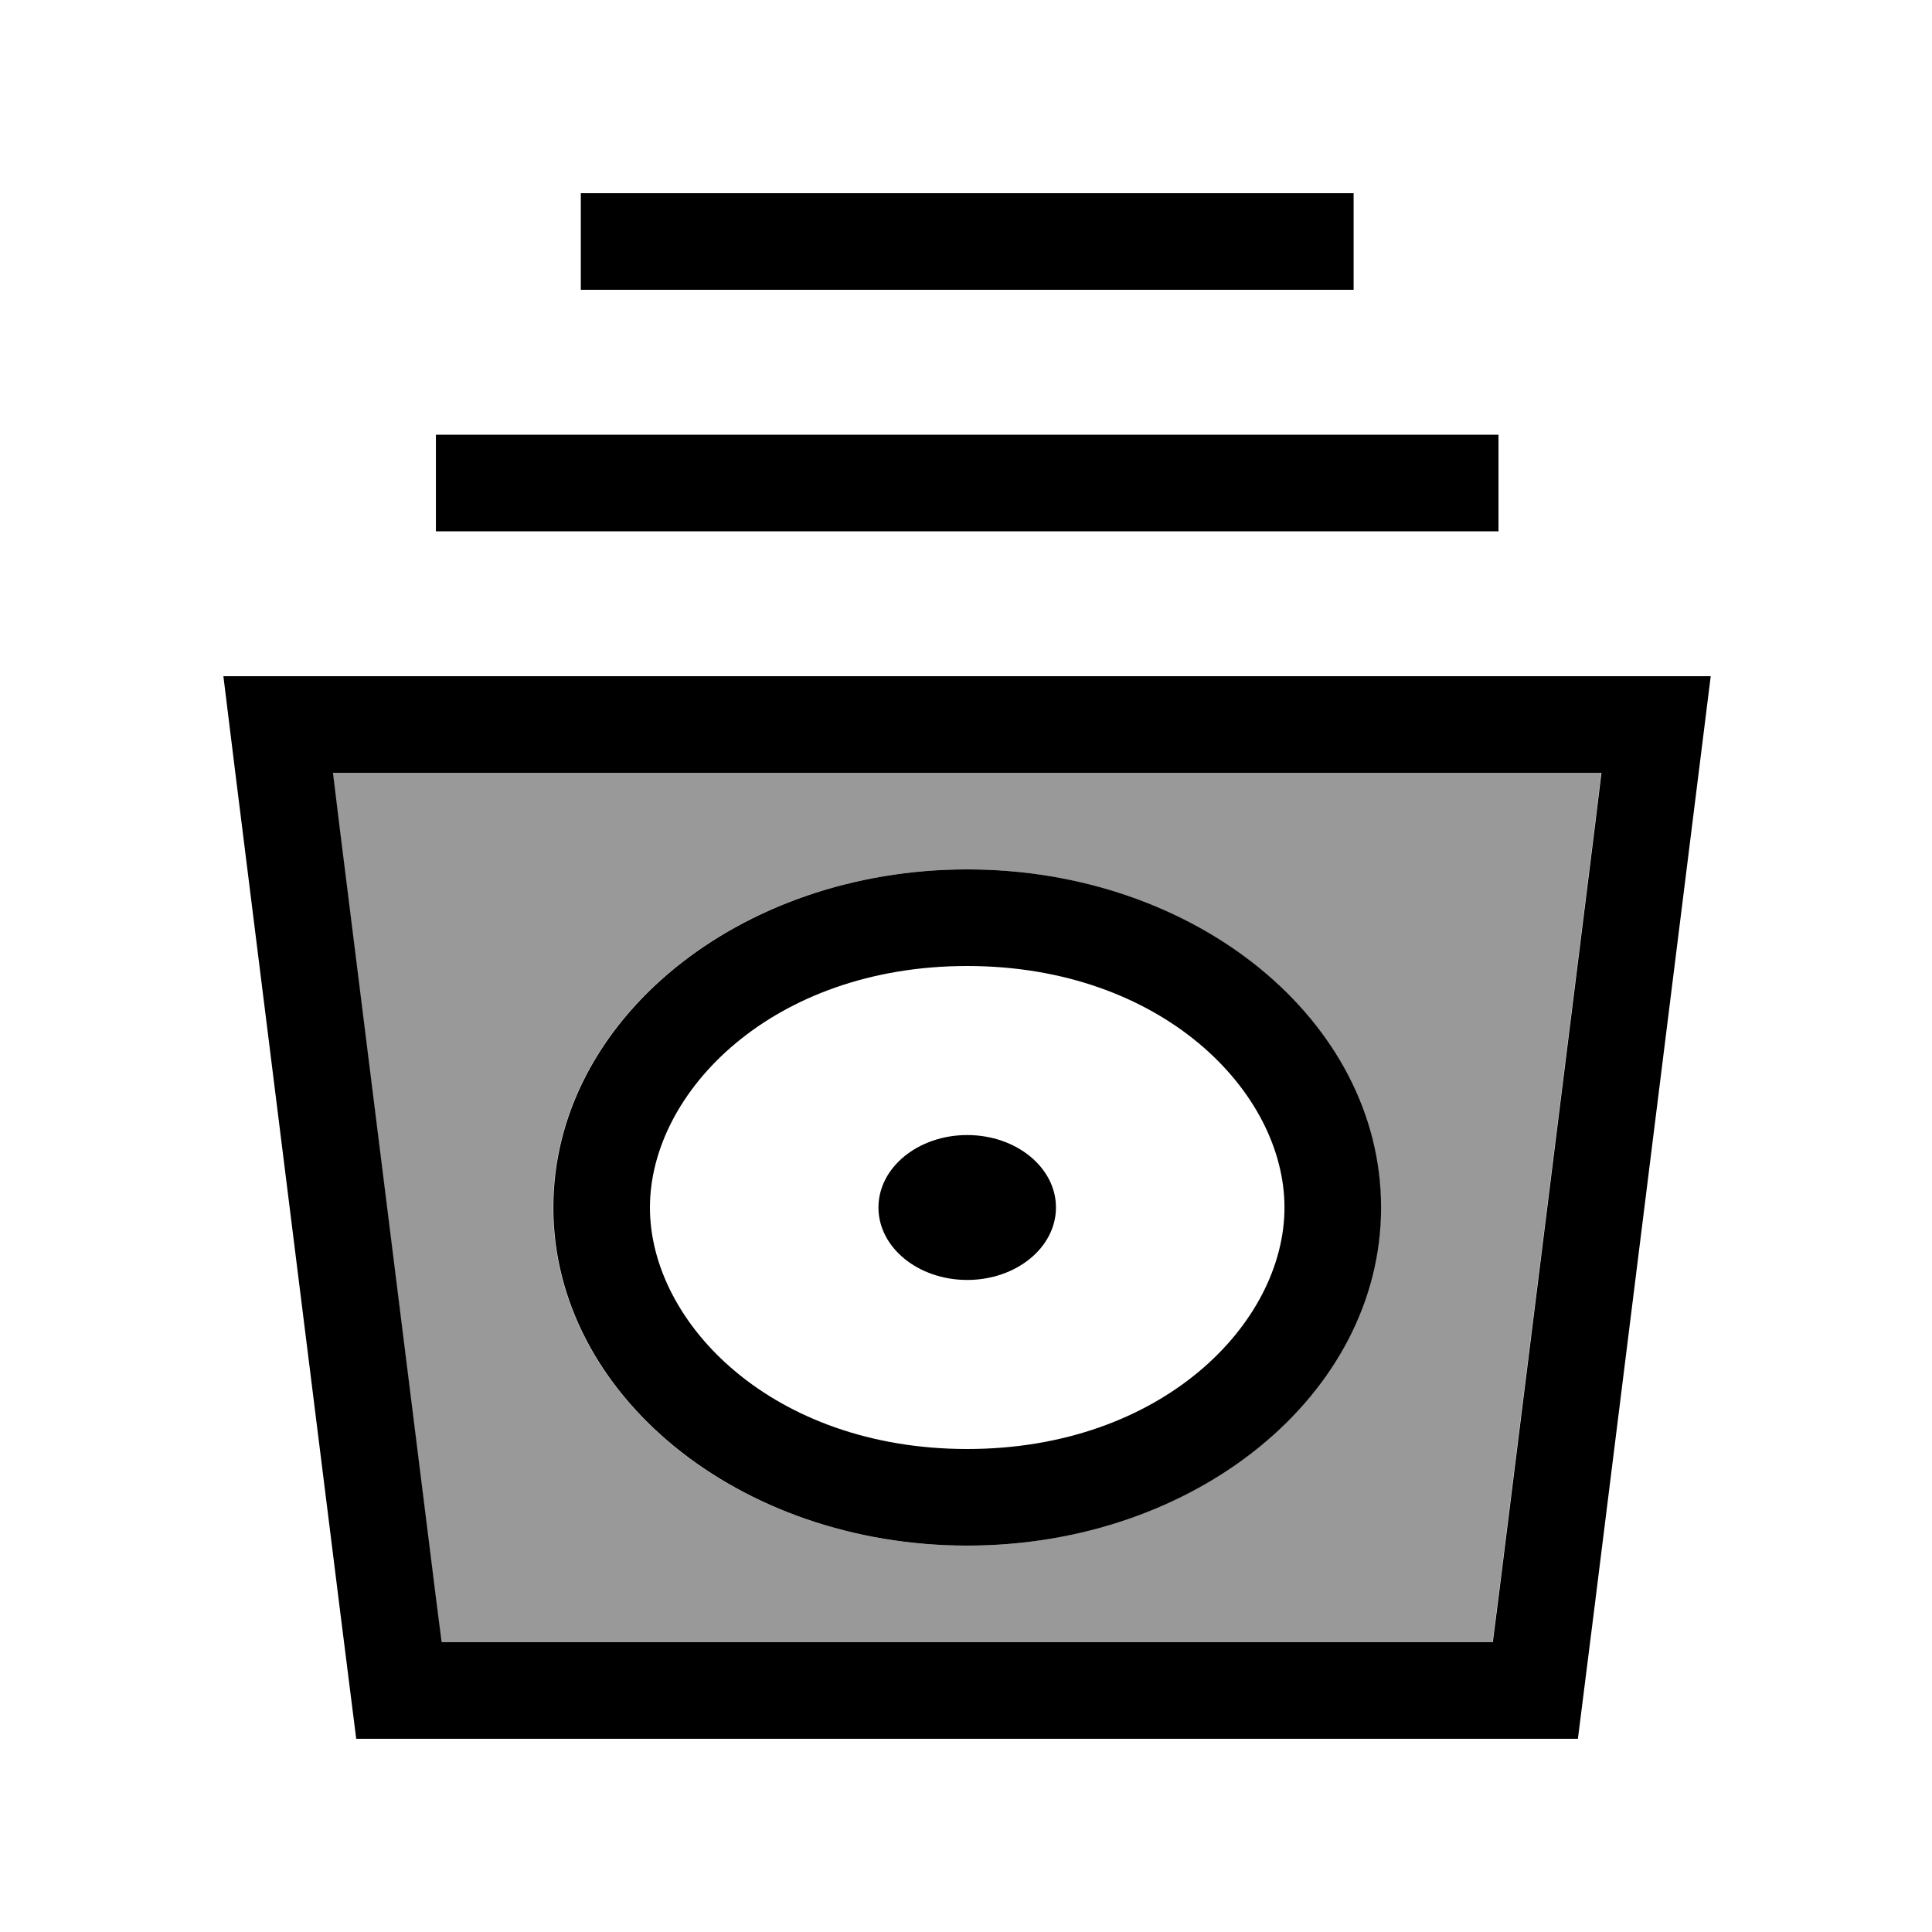
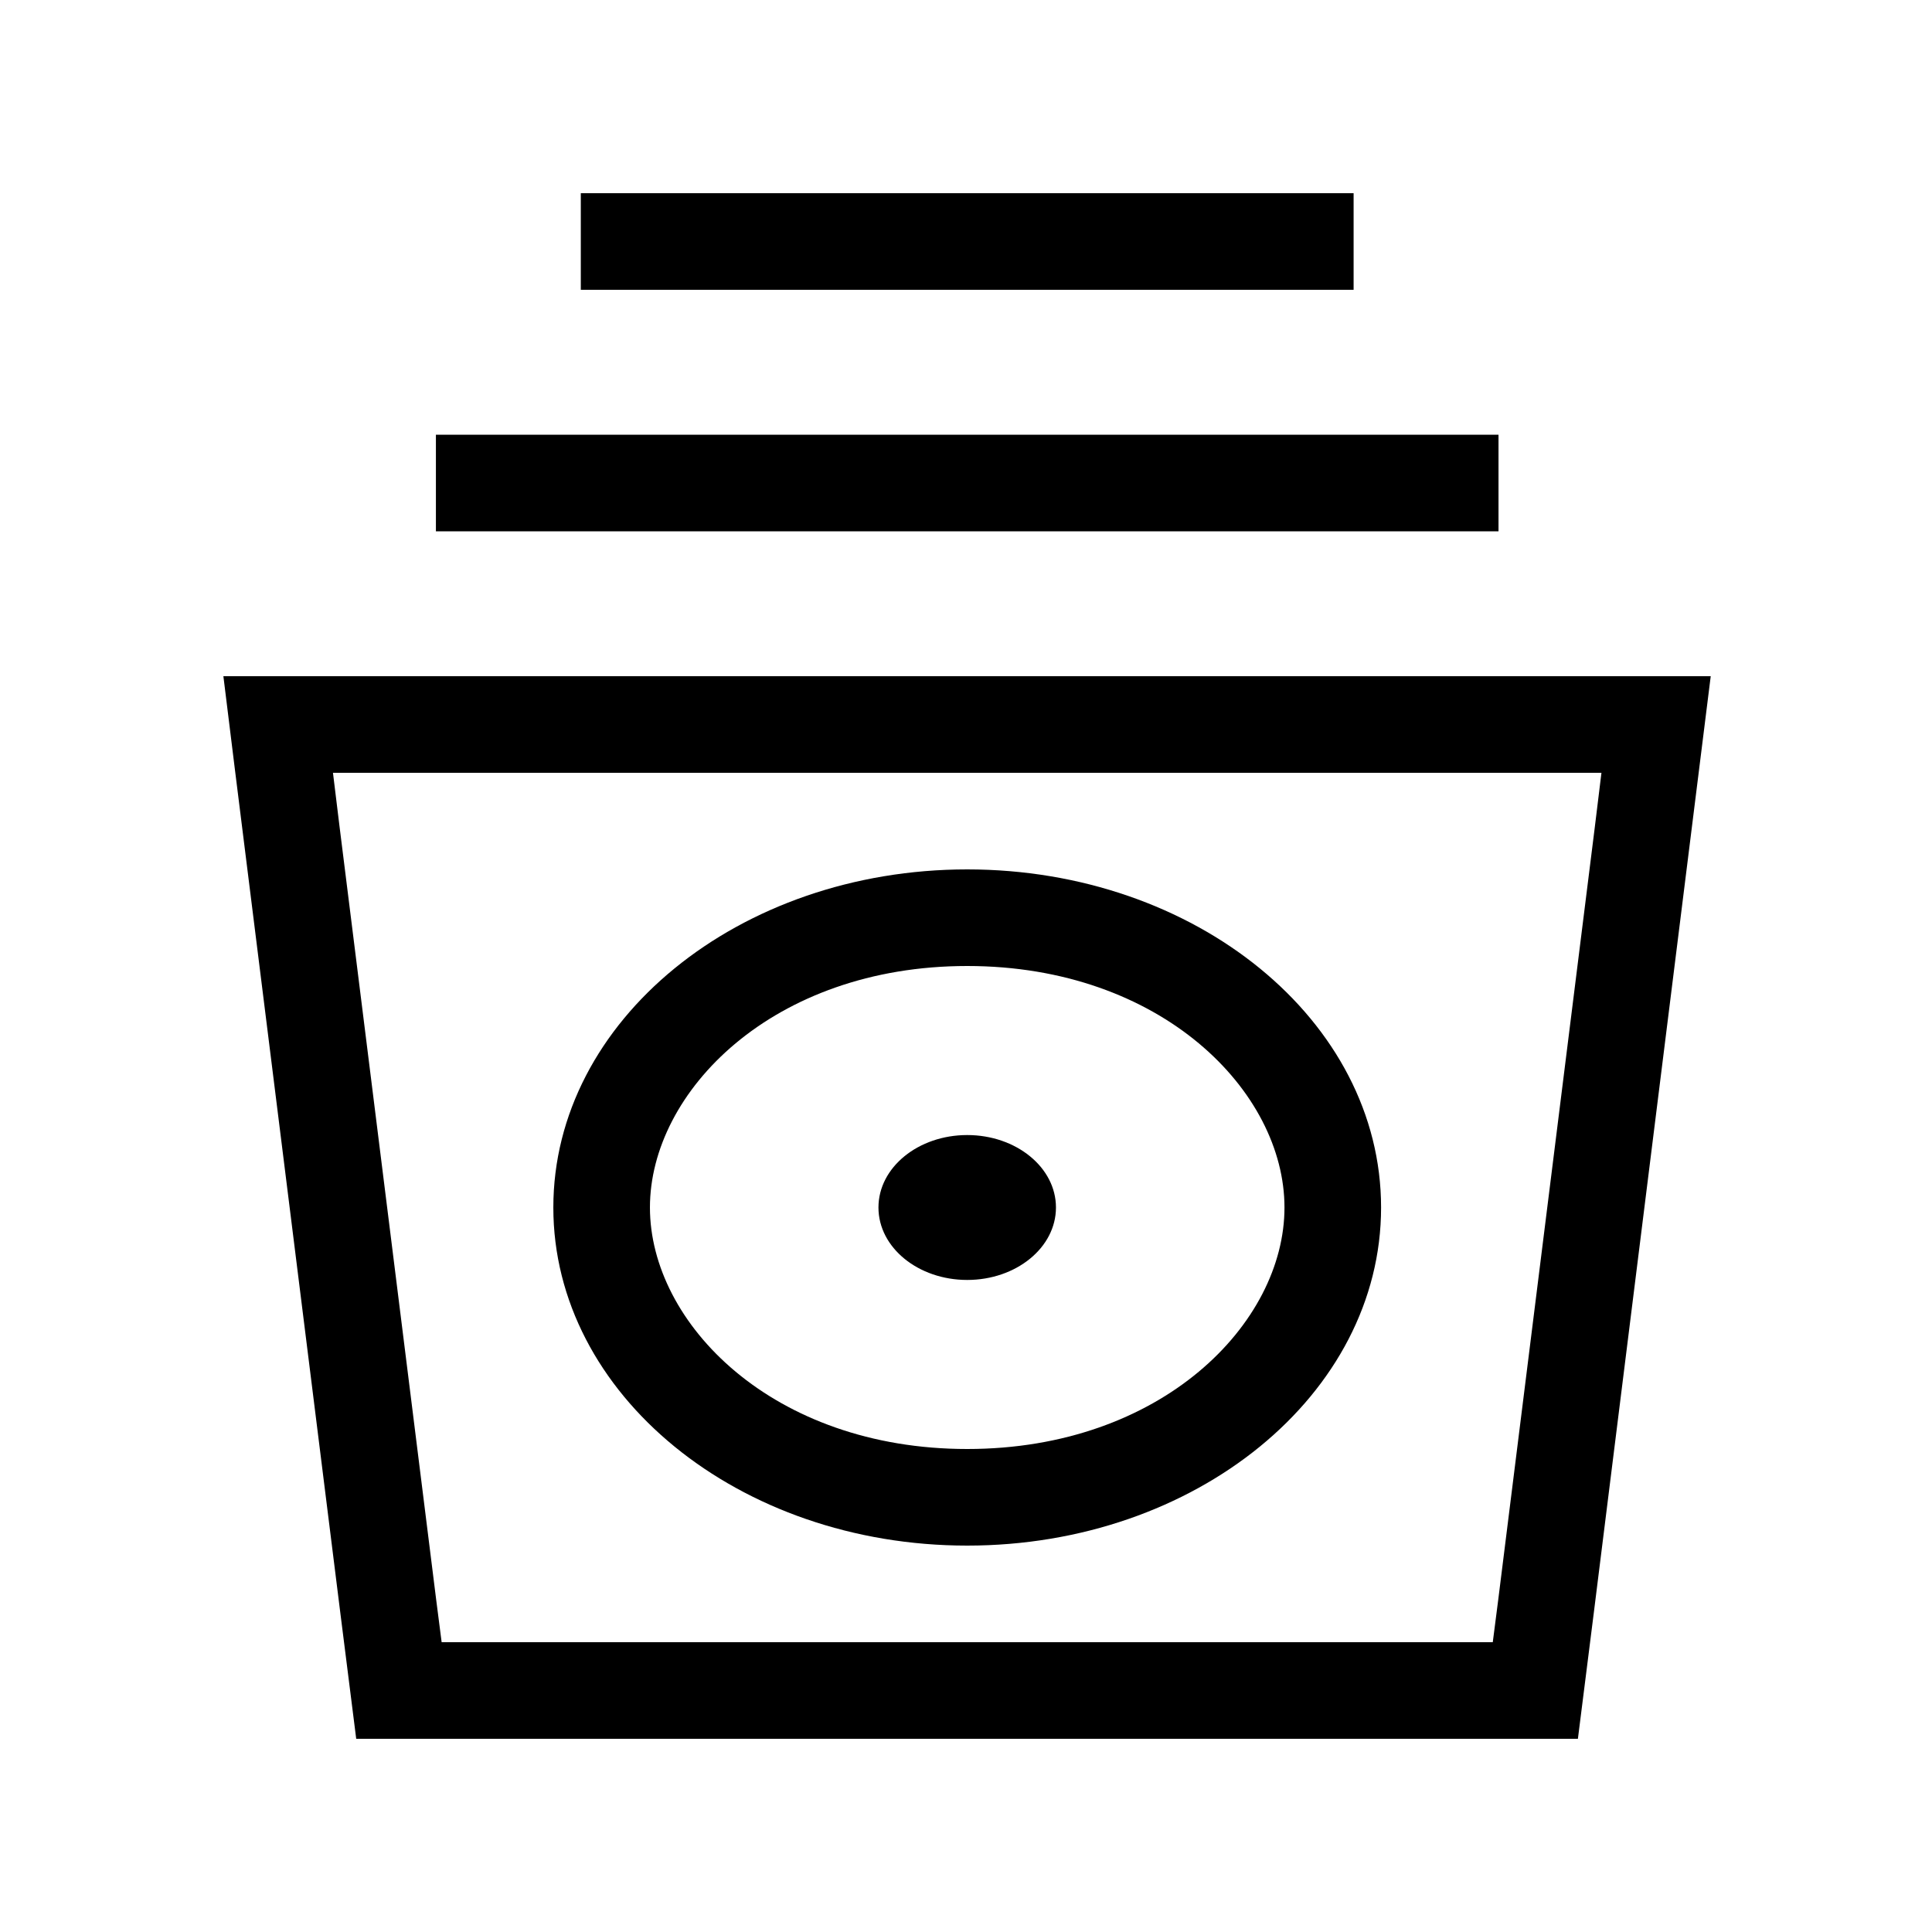
<svg xmlns="http://www.w3.org/2000/svg" viewBox="0 0 640 640">
-   <path opacity=".4" fill="currentColor" d="M110.2 256L112.4 274L144.4 530L146.2 544L494.4 544L496.2 530L528.2 274L530.4 256L110.2 256zM183.2 400C183.2 338.1 244.6 288 320.3 288C396 288 457.4 338.1 457.4 400C457.4 461.9 396 512 320.3 512C244.6 512 183.2 461.9 183.2 400z" />
  <path fill="currentColor" d="M192.4 64L448.4 64L448.4 96L192.4 96L192.4 64zM144.4 144L496.4 144L496.4 176L144.4 176L144.4 144zM74 224L566.7 224C565.2 236.3 554.1 324.6 528 534L522.7 576L118 576L112.7 534L80.7 278C79.1 265 76.8 247.1 74 224zM112.5 274L144.5 530L146.3 544L494.5 544L496.3 530L528.3 274L530.5 256L110.3 256L112.5 274zM320.4 480C384.8 480 425.5 438.4 425.5 400C425.5 361.6 384.8 320 320.4 320C256 320 215.3 361.6 215.3 400C215.3 438.4 256 480 320.4 480zM320.4 512C244.7 512 183.3 461.9 183.3 400C183.3 338.1 244.7 288 320.4 288C396.1 288 457.5 338.1 457.5 400C457.5 461.9 396.1 512 320.4 512zM320.4 424C304.2 424 291 413.3 291 400C291 386.7 304.2 376 320.4 376C336.6 376 349.8 386.7 349.8 400C349.8 413.3 336.6 424 320.4 424z" />
</svg>